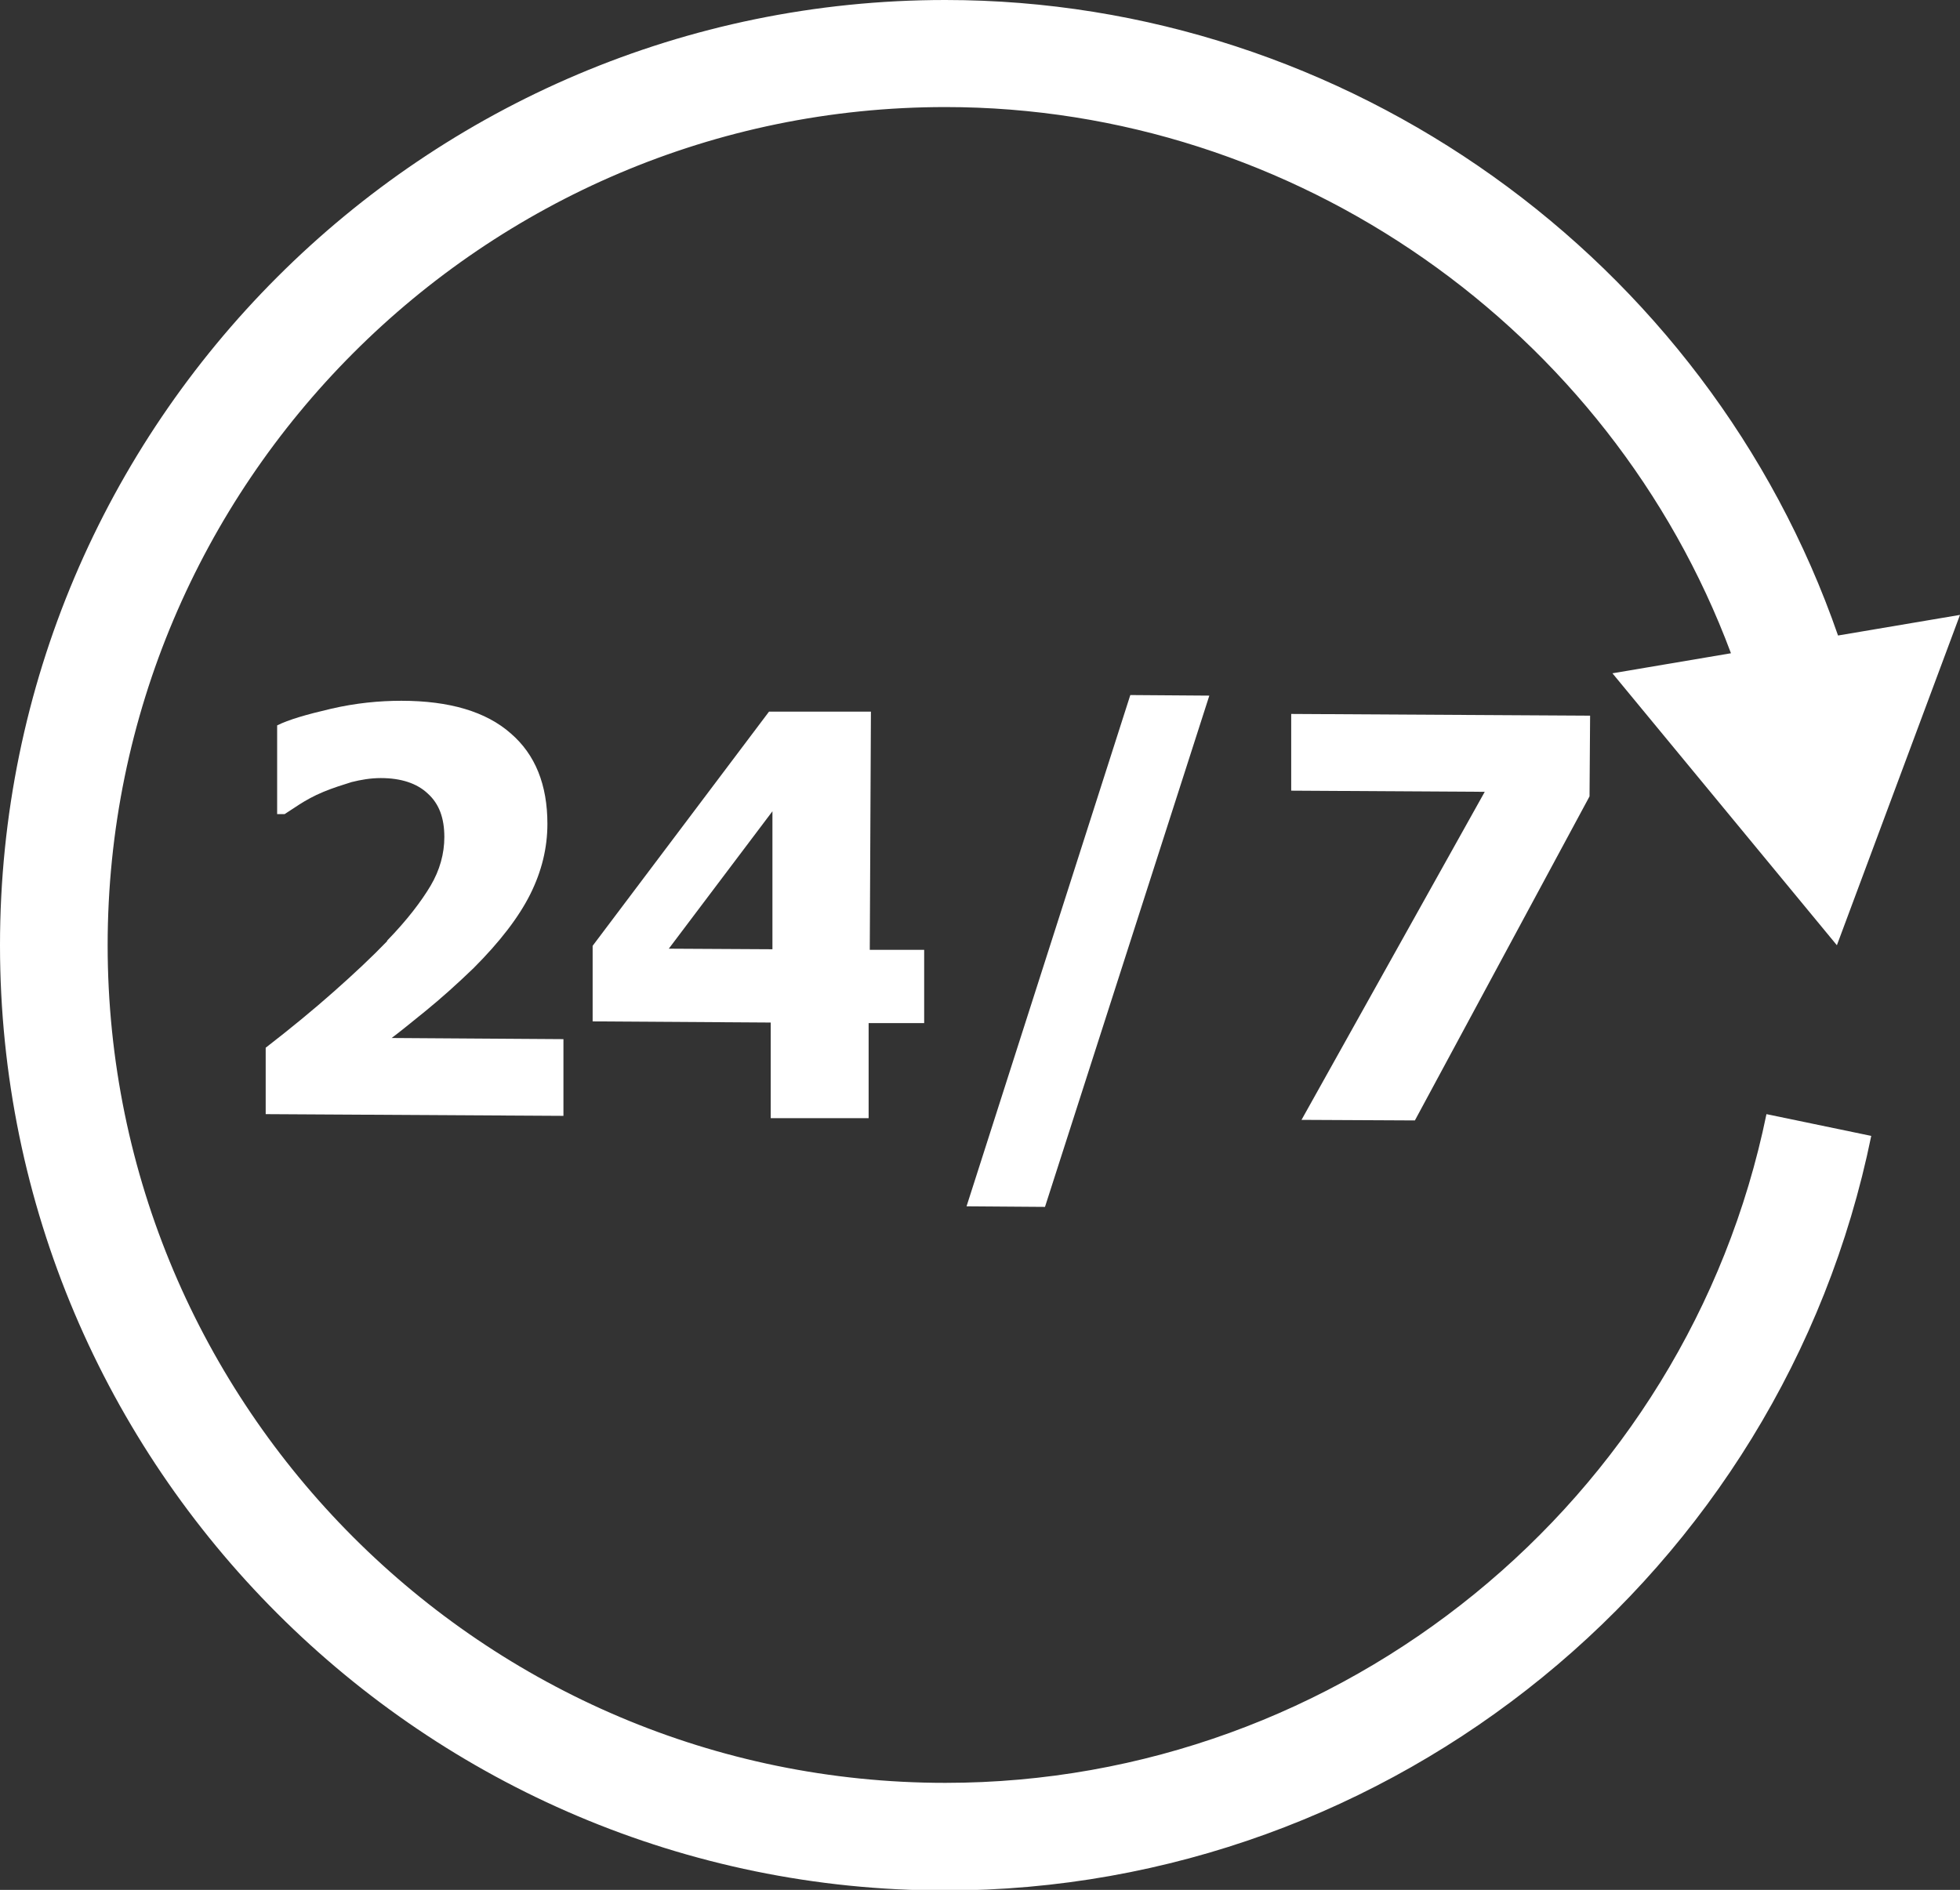
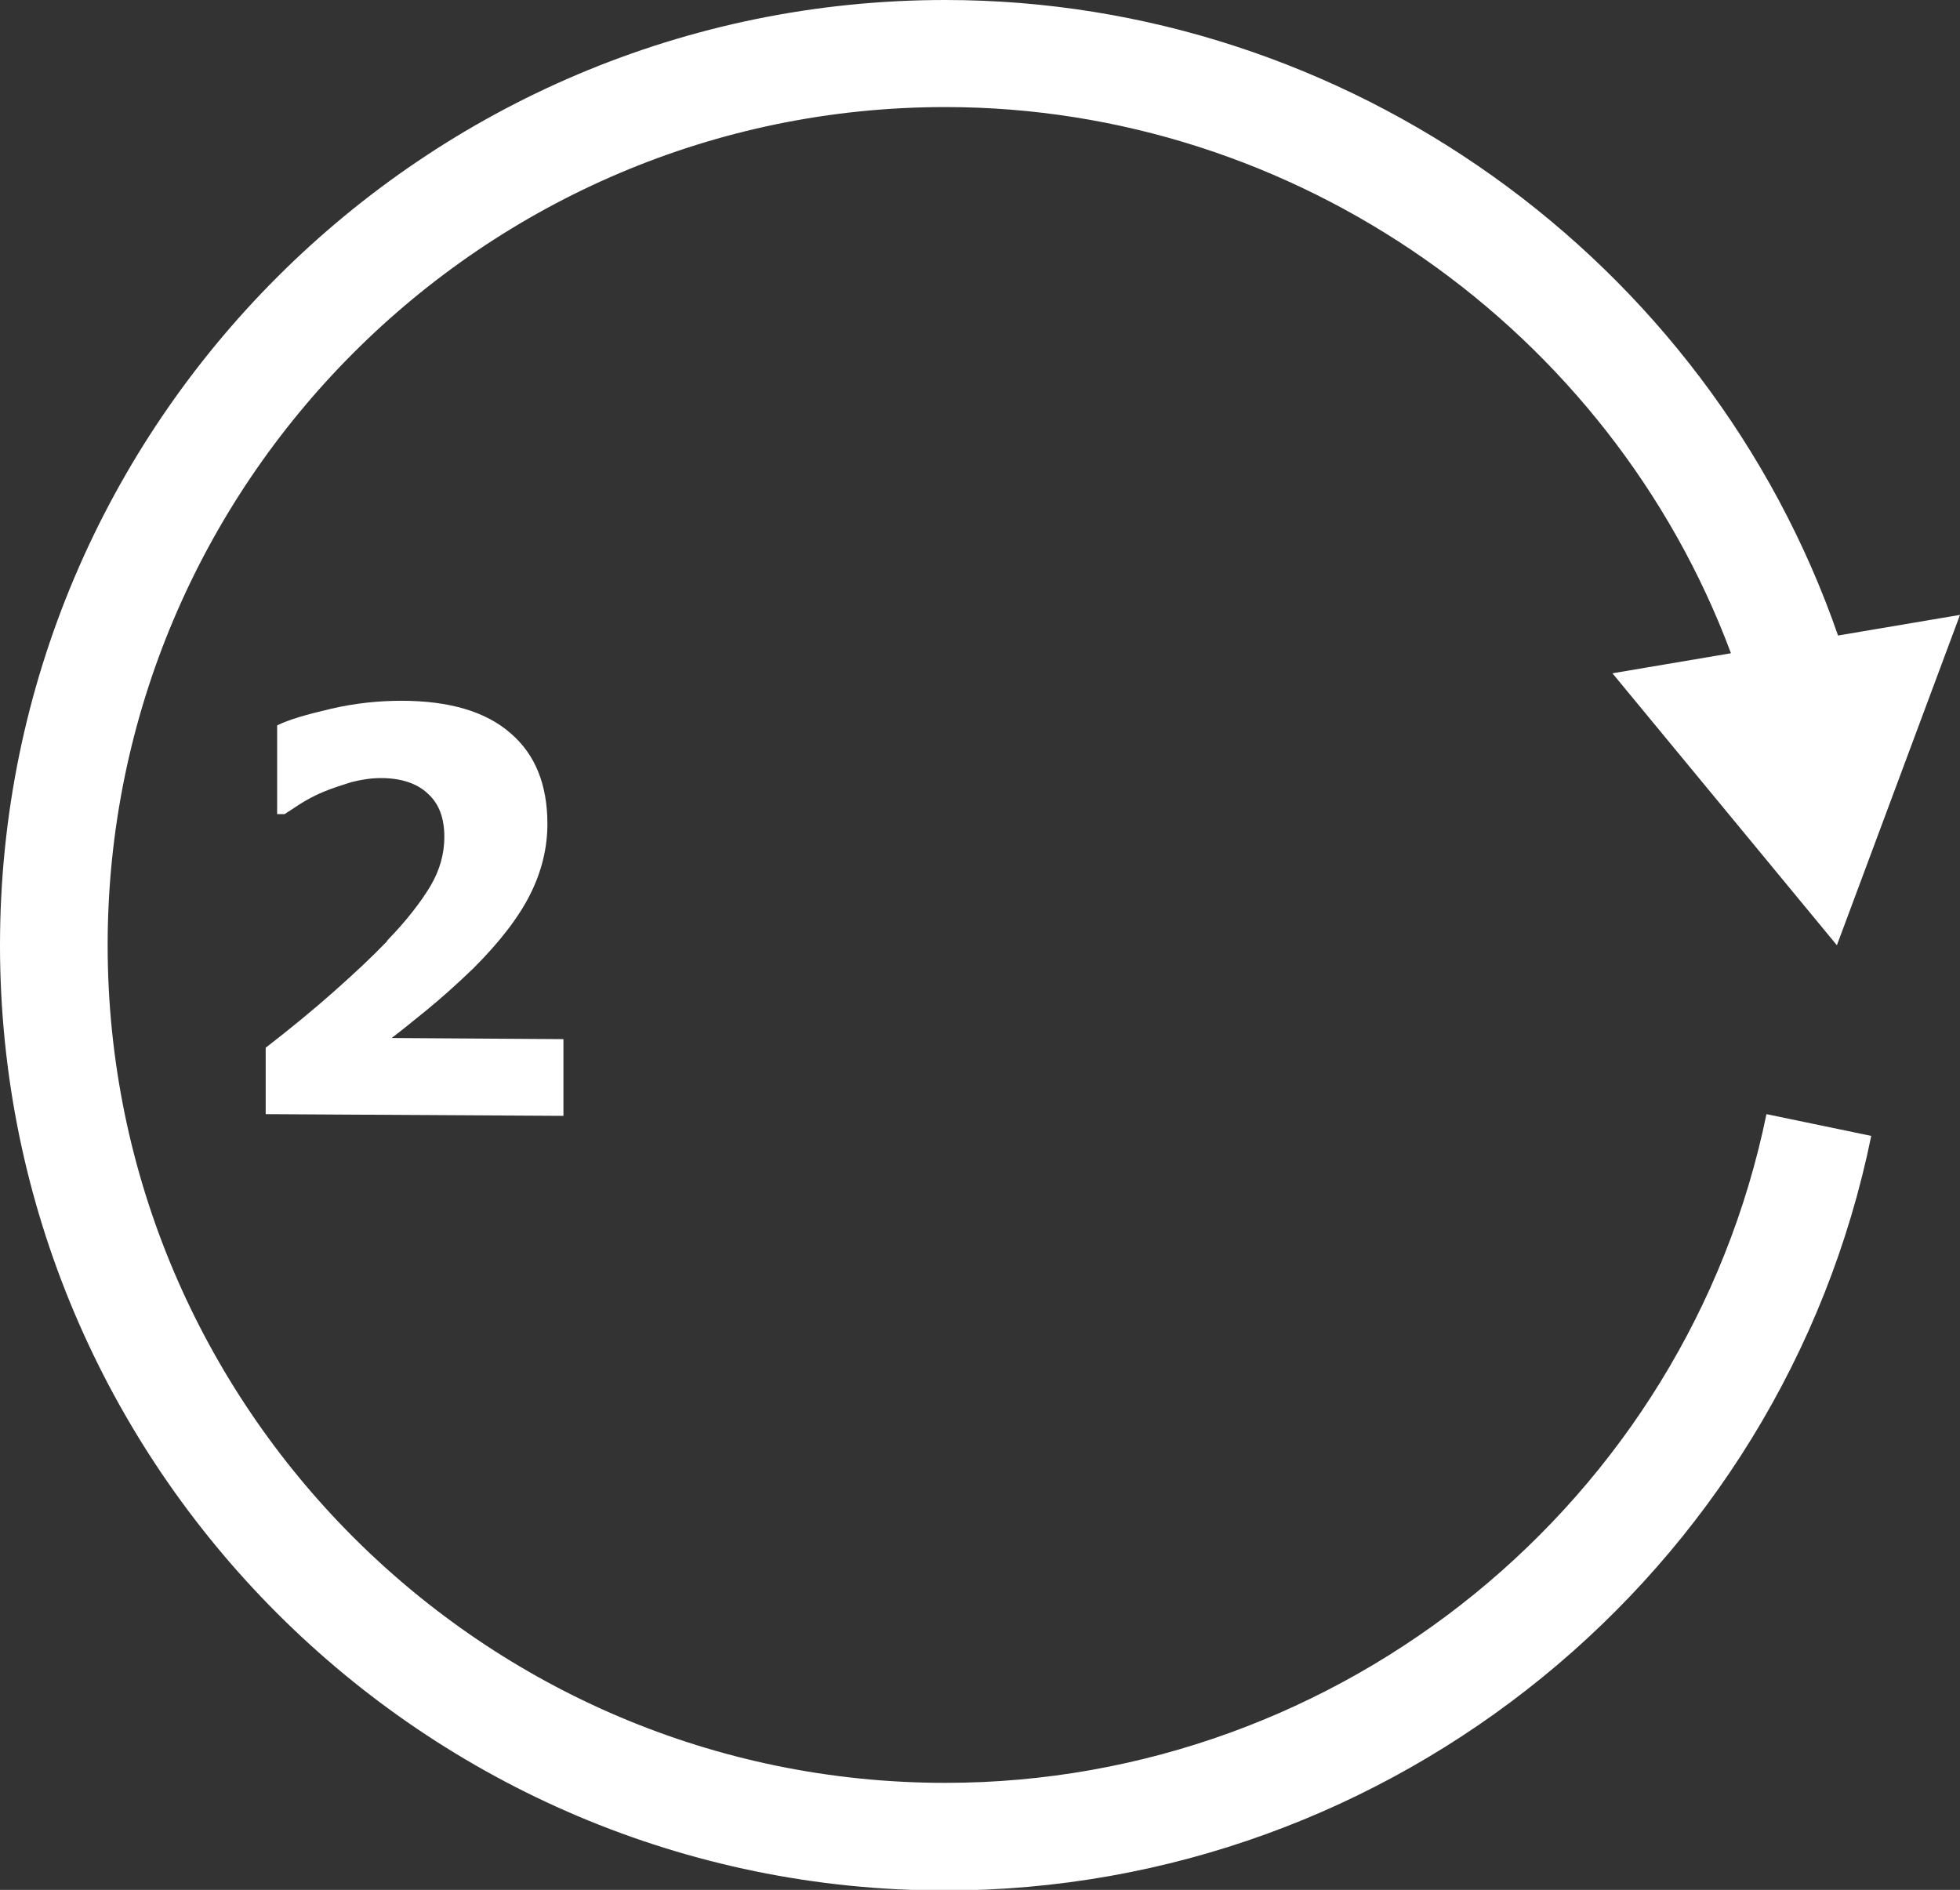
<svg xmlns="http://www.w3.org/2000/svg" id="Layer_2" data-name="Layer 2" viewBox="0 0 34.23 33.01">
  <rect x="0" y="0" width="34.23" height="33.01" fill="#333333" stroke="none" />
  <defs>
    <style>
      .cls-1 {
        fill: #fff;
        stroke-width: 0px;
      }
    </style>
  </defs>
  <g id="Layer_1-2" data-name="Layer 1">
    <g>
      <path class="cls-1" d="M16.51,31.14c-8.07,0-14.63-6.57-14.63-14.63S8.44,1.87,16.51,1.87c6.11,0,11.61,3.88,13.72,9.54l-2.07.35,3.92,4.75,2.15-5.77-2.13.36C29.82,4.52,23.52,0,16.51,0,7.41,0,0,7.4,0,16.51s7.41,16.51,16.51,16.51c7.81,0,14.61-5.54,16.17-13.18l-1.83-.38c-1.39,6.77-7.42,11.68-14.34,11.68" />
      <path class="cls-1" d="M6.76,16.44c-.27.28-.58.57-.93.88-.35.31-.75.64-1.19.98v1.16s5.2.03,5.2.03v-1.34s-3-.02-3-.02c.12-.09.32-.25.59-.47.27-.22.55-.47.84-.75.46-.46.79-.89.99-1.29.2-.4.3-.81.3-1.23,0-.68-.21-1.21-.64-1.58-.43-.38-1.07-.57-1.91-.57-.39,0-.8.04-1.23.14-.43.1-.74.19-.94.29v1.55s.13,0,.13,0c.06-.04.14-.09.26-.17.11-.07.25-.15.42-.22.17-.07.33-.12.49-.17.16-.04.33-.07.51-.07.35,0,.63.09.82.27.2.18.29.43.29.76,0,.29-.08.58-.24.85-.16.27-.41.6-.76.96" />
-       <path class="cls-1" d="M15.17,19.54v-1.67s.97,0,.97,0v-1.28s-.95,0-.95,0l.02-4.16h-1.78s-3.08,4.09-3.08,4.09v1.32s3.11.02,3.11.02v1.67s1.71,0,1.71,0ZM11.68,16.57l1.81-2.4v2.41s-1.81-.01-1.81-.01Z" />
-       <polygon class="cls-1" points="18.25 21.08 21.12 12.15 19.74 12.14 16.88 21.07 18.25 21.08" />
-       <polygon class="cls-1" points="24.71 19.57 27.76 13.91 27.77 12.5 22.55 12.47 22.55 13.81 25.93 13.83 22.73 19.56 24.71 19.57" />
    </g>
  </g>
</svg>